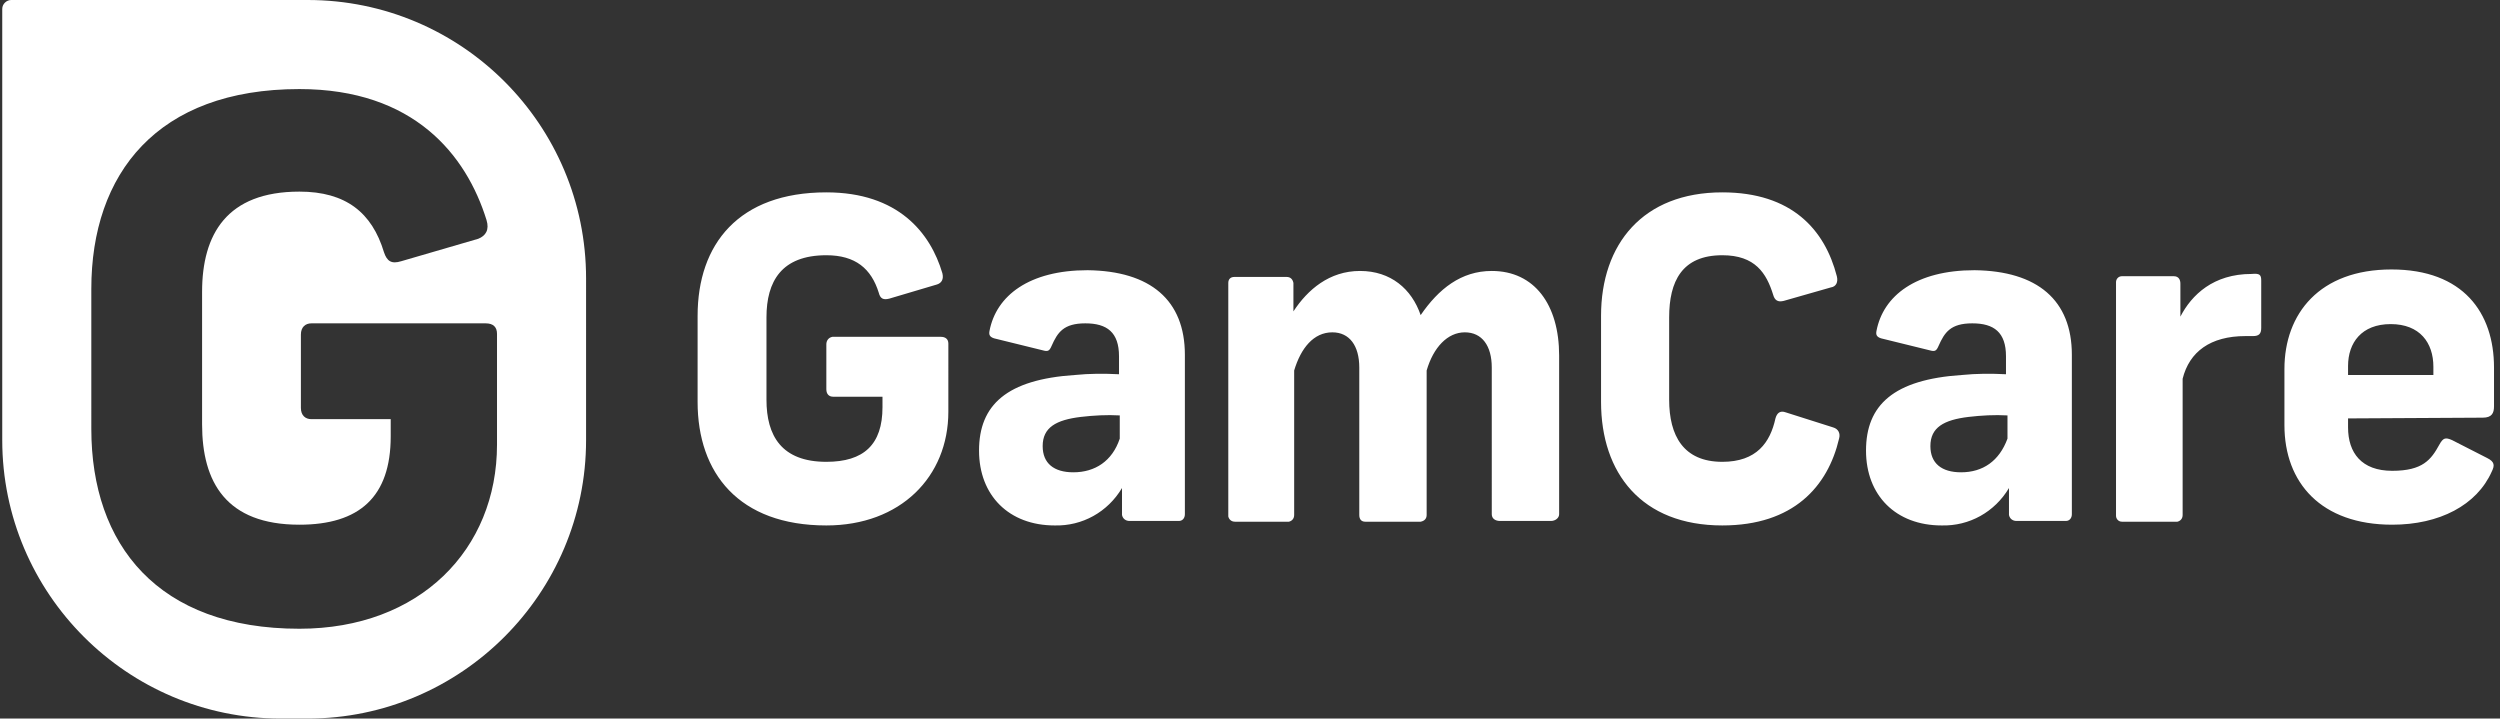
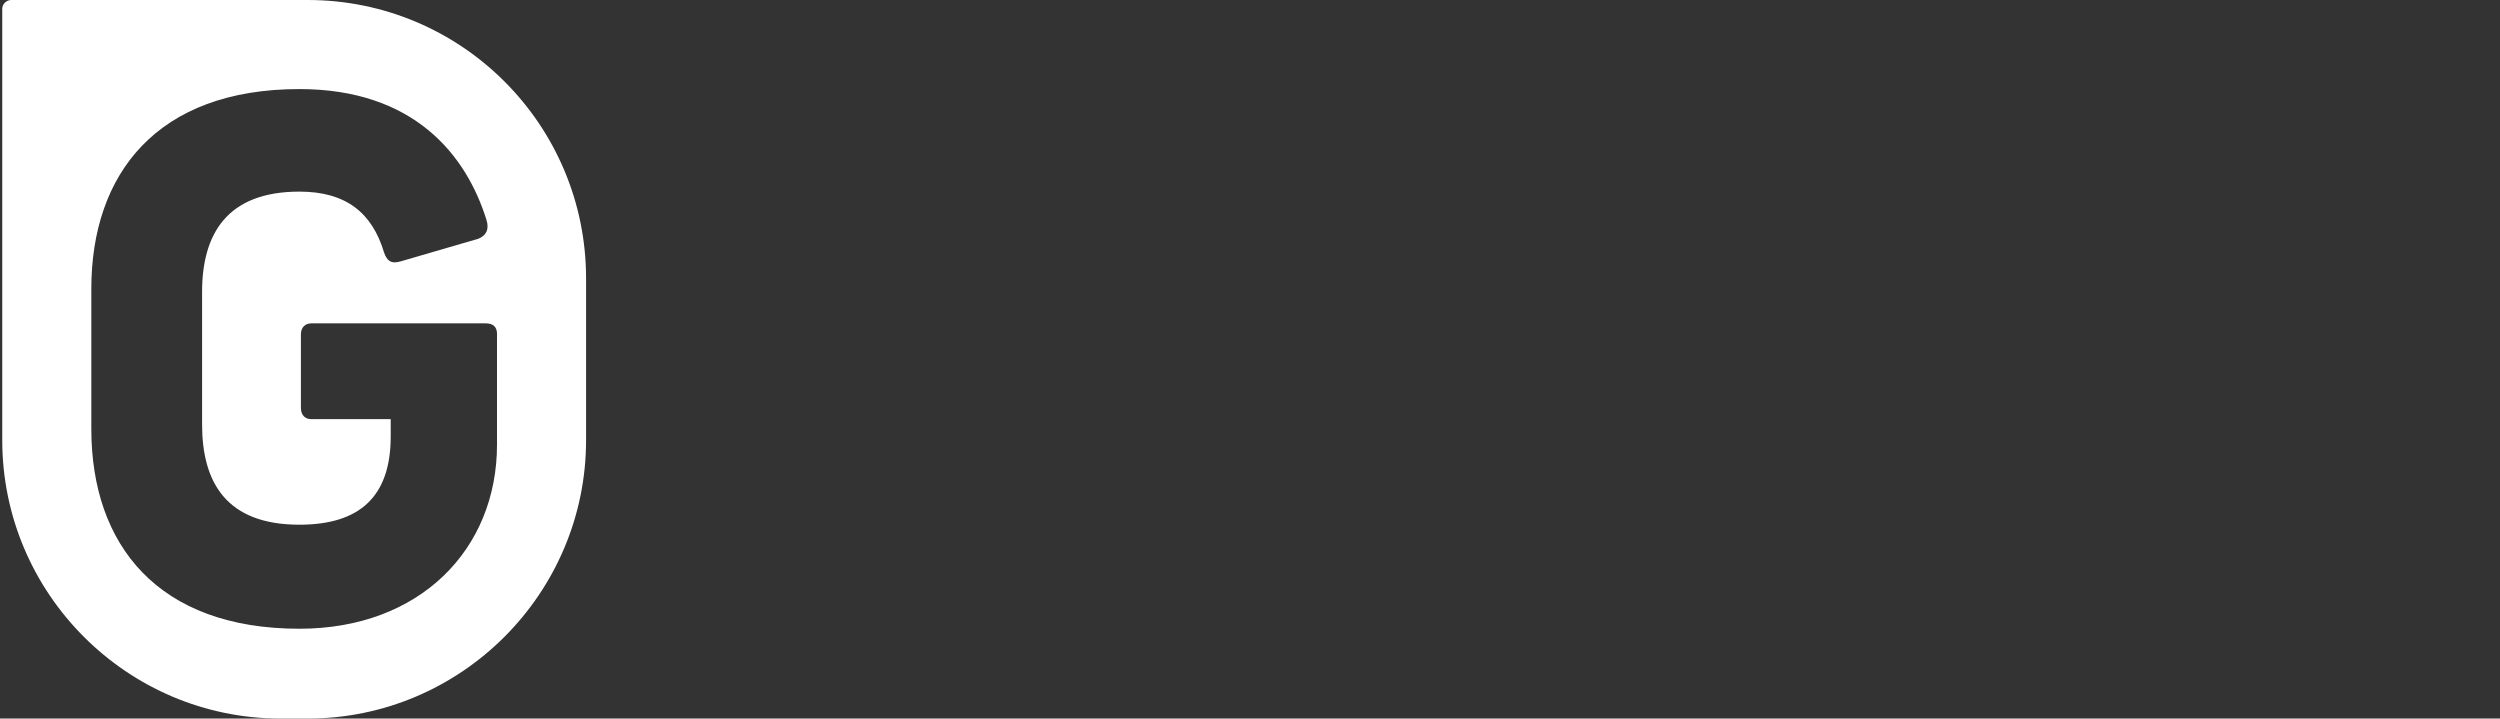
<svg xmlns="http://www.w3.org/2000/svg" version="1.1" id="Layer_1" x="0px" y="0px" viewBox="0 0 334 96" style="enable-background:new 0 0 334 96;" xml:space="preserve">
  <rect x="0" y="0" width="334" height="96" fill="#333333" stroke="none" />
  <style type="text/css">
	.st0{fill:#FFFFFF;}
</style>
  <g>
-     <path class="st0" d="M125.9,36.5c0.2,0.8-0.1,1.3-0.7,1.5l-6.4,1.9c-0.8,0.2-1.2,0-1.4-0.8c-1-3.2-3.1-5-7-5c-6,0-8,3.5-8,8.3v11   c0,4.8,2,8.3,8,8.3c5,0,7.5-2.3,7.5-7.3V53h-6.6c-0.5,0-0.9-0.3-0.9-1V46c0-0.5,0.3-0.9,0.8-1c0,0,0.1,0,0.1,0h14.4   c0.6,0,1,0.3,1,0.9V55c0,8.7-6.4,15.2-16.3,15.2c-11.7,0-17.2-7-17.2-16.5V42.2c0-9.6,5.5-16.5,17.2-16.5   C120,25.7,124.3,31.1,125.9,36.5L125.9,36.5z M158.3,47.4v21.3c0,0.5-0.3,0.9-0.8,0.9c0,0-0.1,0-0.1,0h-6.5c-0.5,0-0.9-0.3-1-0.8   c0,0,0-0.1,0-0.1v-3.5c-1.9,3.2-5.3,5.1-9,5c-6.1,0-10.1-4-10.1-10c0-6.1,3.7-9.5,12.8-10.1c2-0.2,3.9-0.2,5.9-0.1v-2.4   c0-3.2-1.6-4.4-4.5-4.4c-2.9,0-3.7,1.2-4.5,3c-0.3,0.7-0.5,0.8-1.2,0.6l-6.5-1.6c-0.6-0.2-0.7-0.5-0.6-1c0.9-4.7,5.3-8.1,13.1-8.1   C153.7,36.2,158.3,40.1,158.3,47.4z M149.6,58.6v-3.1c-1.7-0.1-3.5,0-5.2,0.2c-3.3,0.4-5.1,1.4-5.1,3.9c0,2.3,1.5,3.5,4.1,3.5   C146.3,63.1,148.6,61.6,149.6,58.6L149.6,58.6z M181.7,36.2c4.1,0,6.9,2.4,8.1,5.9c2.4-3.5,5.4-5.9,9.5-5.9c5.7,0,9,4.5,9,11.3   v21.2c0,0.5-0.5,0.9-1.1,0.9h-6.8c-0.6,0-1.1-0.3-1.1-0.9V49.1c0-2.9-1.3-4.7-3.6-4.7c-2.3,0-4.2,2-5.1,5.1v19.3   c0,0.5-0.3,0.8-0.8,0.9c0,0,0,0-0.1,0h-7.3c-0.5,0-0.8-0.3-0.8-0.9V49.1c0-2.9-1.3-4.7-3.6-4.7c-2.5,0-4.2,2.1-5.1,5.1v19.3   c0,0.5-0.3,0.8-0.7,0.9c0,0-0.1,0-0.2,0H165c-0.5,0-0.8-0.3-0.9-0.7c0,0,0-0.1,0-0.2v-31c0-0.5,0.3-0.8,0.8-0.8c0,0,0,0,0.1,0h6.9   c0.5,0,0.8,0.3,0.9,0.8c0,0,0,0,0,0.1v3.7C174.7,38.7,177.6,36.2,181.7,36.2L181.7,36.2z M245.4,36.9c0.2,0.8-0.1,1.4-0.8,1.5   l-6.3,1.8c-0.8,0.2-1.2-0.1-1.4-0.8c-0.9-2.9-2.4-5.3-6.8-5.3c-5.4,0-7.1,3.5-7.1,8.3v11c0,4.8,1.9,8.3,7.1,8.3   c4.6,0,6.4-2.6,7.1-5.8c0.2-0.7,0.6-1.1,1.4-0.8l6.3,2c0.7,0.2,1,0.8,0.8,1.5c-1.5,6.4-6.1,11.6-15.6,11.6   c-10.8,0-16.2-7-16.2-16.5V42.2c0-9.6,5.6-16.5,16.2-16.5C239.4,25.7,243.8,30.7,245.4,36.9L245.4,36.9z M276.8,47.4v21.3   c0,0.5-0.3,0.9-0.8,0.9c0,0-0.1,0-0.1,0h-6.5c-0.5,0-0.9-0.3-1-0.8c0,0,0-0.1,0-0.1v-3.5c-1.9,3.2-5.3,5.1-9,5   c-6.1,0-10.1-4-10.1-10c0-6.1,3.7-9.5,12.8-10.1c2-0.2,3.9-0.2,5.9-0.1v-2.4c0-3.2-1.6-4.4-4.5-4.4c-2.9,0-3.7,1.2-4.5,3   c-0.3,0.7-0.5,0.8-1.2,0.6l-6.5-1.6c-0.6-0.2-0.7-0.5-0.6-1c0.9-4.7,5.3-8.1,13.1-8.1C272.2,36.2,276.8,40.1,276.8,47.4z    M268.2,58.6v-3.1c-1.7-0.1-3.5,0-5.2,0.2c-3.3,0.4-5.1,1.4-5.1,3.9c0,2.3,1.5,3.5,4.1,3.5C264.9,63.1,267.1,61.6,268.2,58.6   L268.2,58.6z M302.1,37.5v6.3c0,0.8-0.3,1.1-1.1,1.1h-1c-4.7,0-7.5,2.1-8.4,5.7v18.2c0,0.5-0.3,0.8-0.7,0.9c0,0,0,0,0,0h-7.4   c-0.5,0-0.8-0.4-0.8-0.8V37.7c0-0.4,0.3-0.8,0.8-0.8c0,0,0.1,0,0.2,0h6.7c0.7,0,0.9,0.5,0.9,1v4.4c1.5-2.9,4.4-5.7,9.5-5.7   C301.9,36.5,302.1,36.7,302.1,37.5z M313.7,55.9v1.2c0,3.4,1.8,5.8,5.9,5.8s5.2-1.5,6.3-3.5c0.5-0.9,0.8-1,1.7-0.6l4.7,2.4   c1,0.5,1,1,0.6,1.8c-2,4.5-7,7.1-13.3,7.1c-9.5,0-14.4-5.6-14.4-13.3v-7.5c0-7.4,4.7-13.3,14.3-13.3s13.7,5.8,13.7,13.1v5.2   c0,0.9-0.3,1.5-1.5,1.5L313.7,55.9L313.7,55.9z M313.7,50.1h11.4V49c0-3.2-1.8-5.7-5.7-5.7s-5.7,2.5-5.7,5.6V50.1z" />
    <path class="st0" d="M41.1,0H1.5C0.9,0,0.3,0.5,0.3,1.2v57.6C0.3,79.3,17,96,37.5,96h3.6c20.5,0,37.2-16.7,37.2-37.2V37.2   C78.3,16.7,61.7,0,41.1,0z M66.4,59.4C66.4,73.4,56.1,84,40,84c-18.9,0-27.8-11.2-27.8-26.7V38.6c0-15.4,8.8-26.7,27.8-26.7   c15.3,0,22.3,8.8,25,17.5c0.4,1.3-0.1,2.1-1.1,2.5l-10.3,3c-1.3,0.4-1.9,0-2.3-1.2c-1.6-5.3-5.1-8.1-11.3-8.1   c-9.7,0-13,5.7-13,13.4v17.7c0,7.7,3.2,13.4,13,13.4c8,0,12.2-3.7,12.2-11.8v-2.3H41.6c-0.8,0-1.4-0.5-1.4-1.5v-9.8   c0-1,0.6-1.5,1.4-1.5h23.3c1,0,1.5,0.5,1.5,1.4V59.4L66.4,59.4z" />
  </g>
</svg>